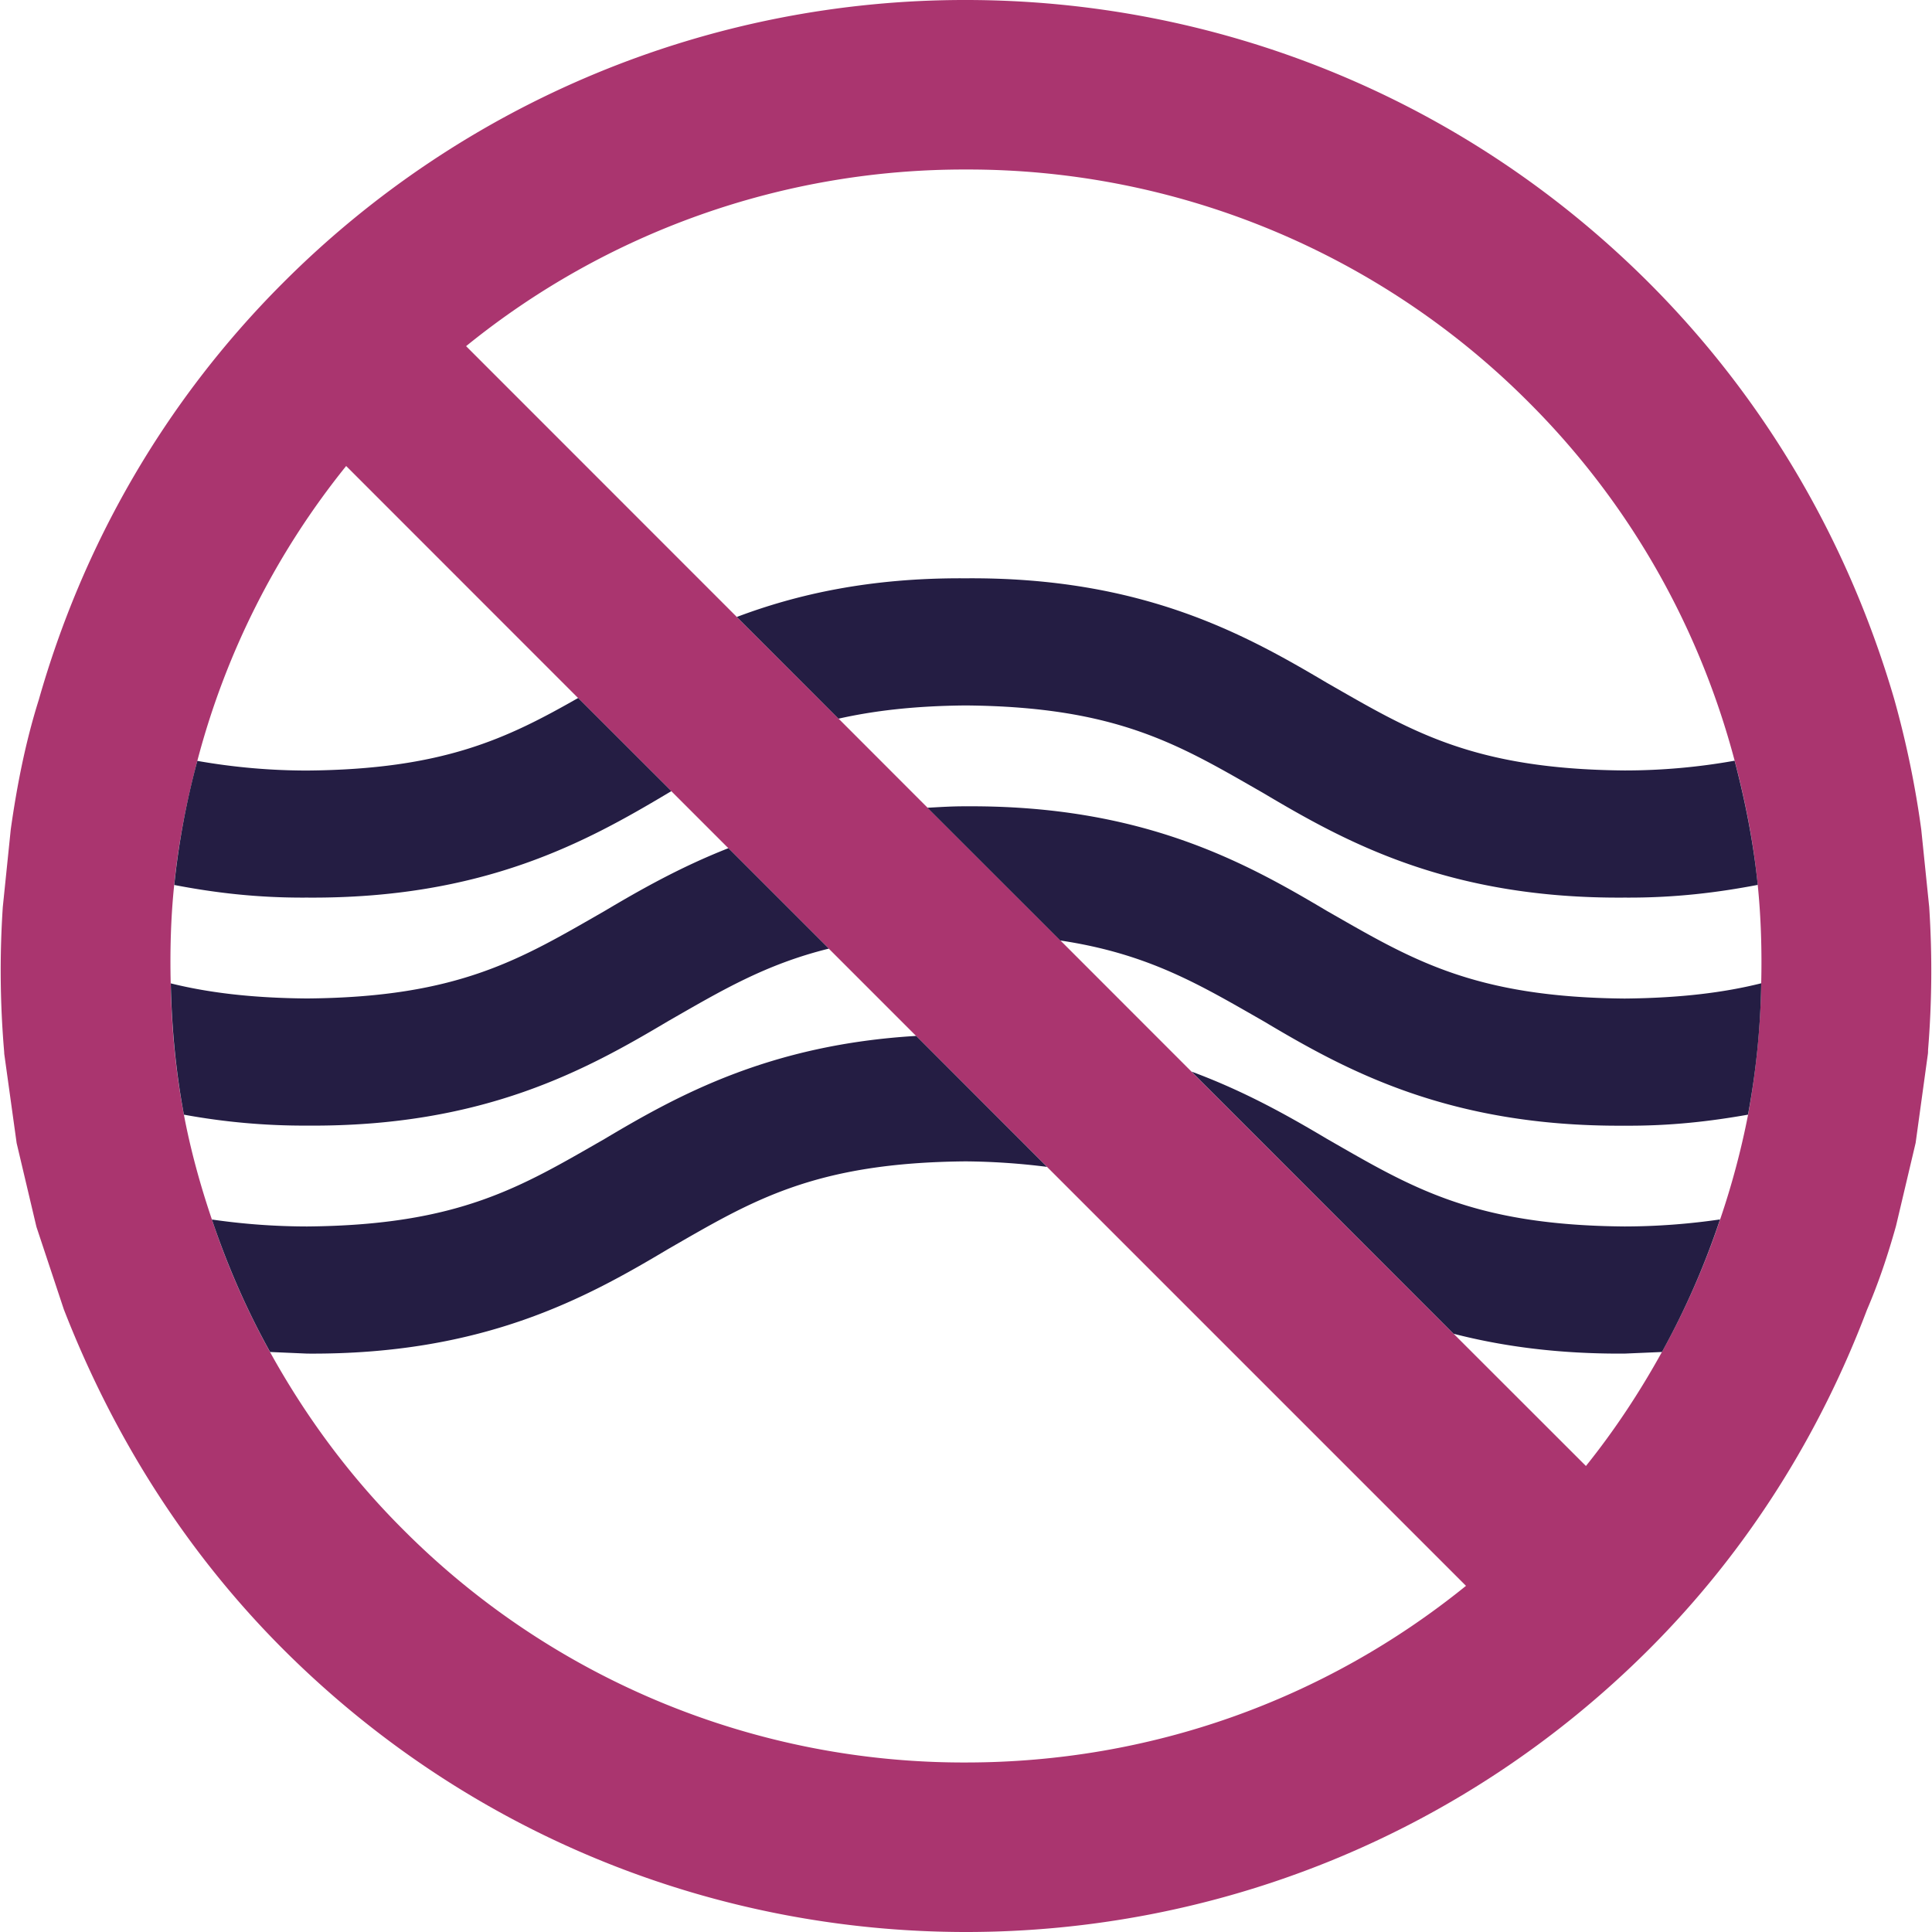
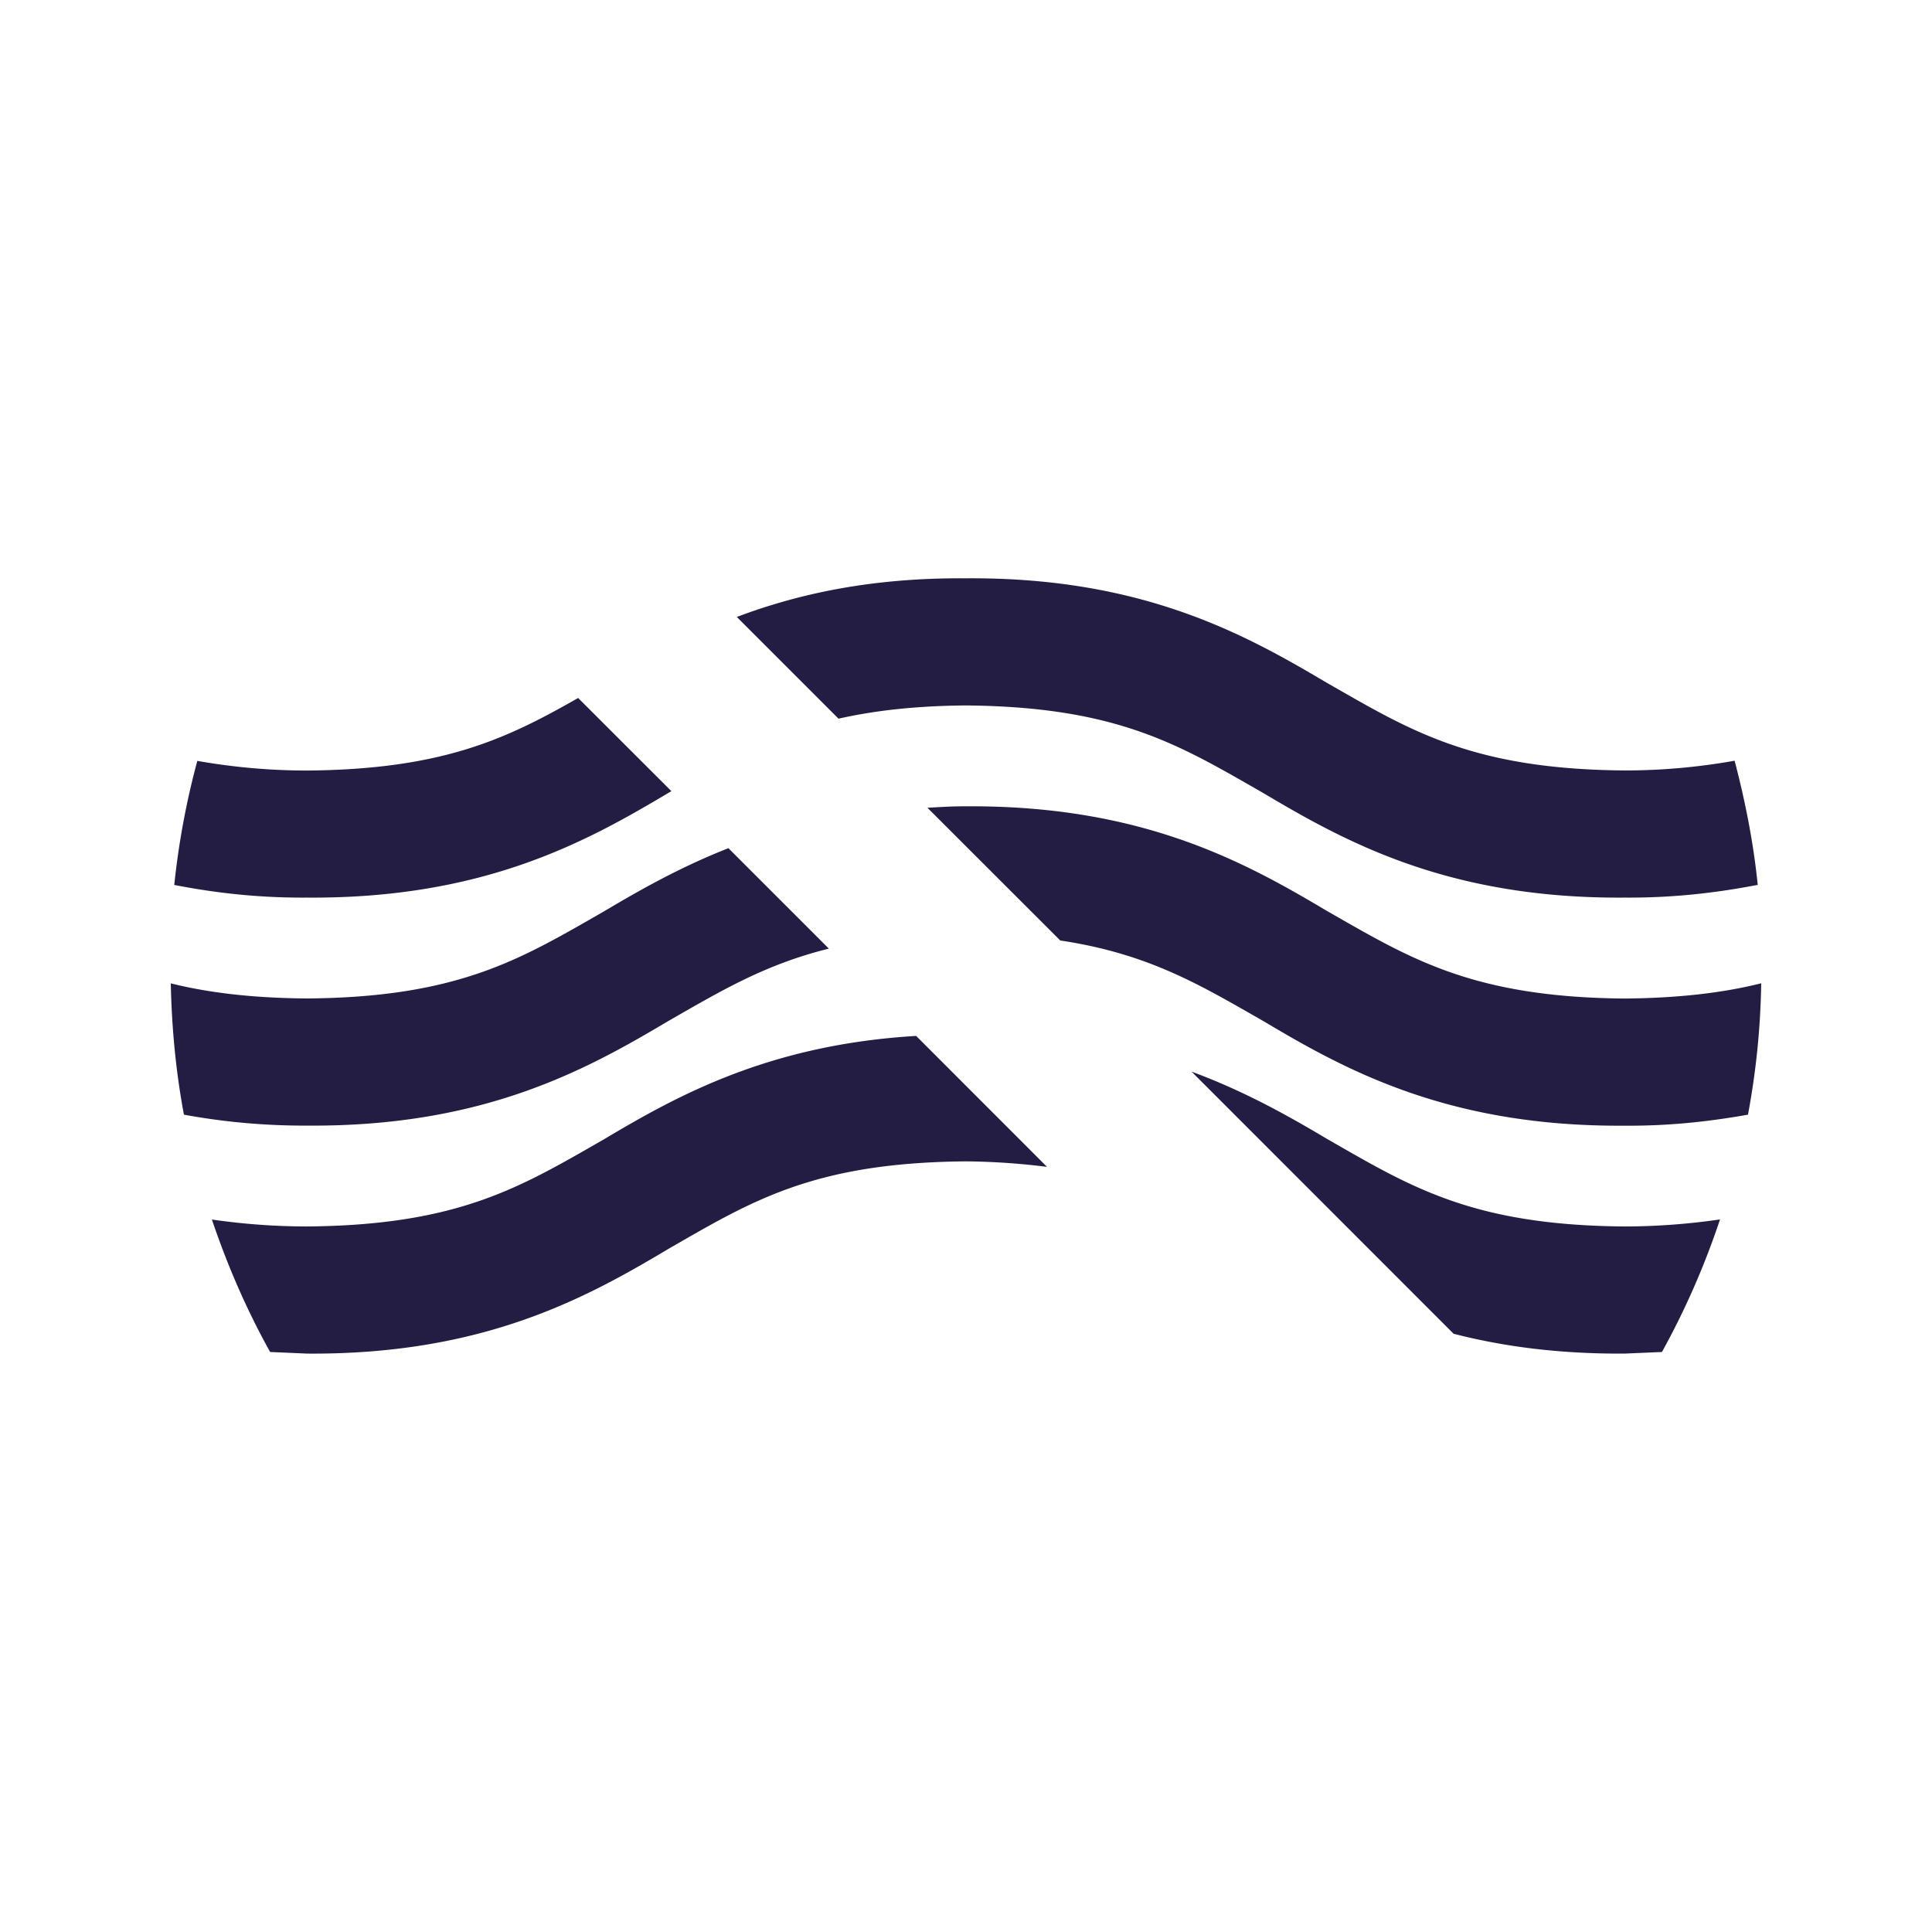
<svg xmlns="http://www.w3.org/2000/svg" viewBox="0 0 22.794 22.794">
-   <path fill="#aa356f" d="M22.761 10.701h0l-.094-.916a11.41 11.41 0 0 0-.319-1.538c-.524-1.793-1.476-3.492-2.892-4.909C17.23 1.113 14.313 0 11.396 0a11.36 11.36 0 0 0-8.058 3.338C1.921 4.755.97 6.455.458 8.255.301 8.753.2 9.267.127 9.785h0l-.094.916a11.31 11.31 0 0 0 .016 1.707l.001.024.146 1.052v.001l.229.969.006.024.322.97c.57 1.463 1.413 2.834 2.586 4.008 2.226 2.225 5.143 3.338 8.059 3.338s5.834-1.113 8.06-3.338c1.174-1.174 2.017-2.546 2.569-4.003.14-.326.247-.65.339-.977l.006-.023.229-.969.145-1.053c.002-.016.001-.031.002-.049a11.5 11.5 0 0 0 .013-1.681M11.396 20.794a9.33 9.33 0 0 1-6.644-2.752c-.636-.635-1.152-1.341-1.566-2.09a9.26 9.26 0 0 1-.686-1.564c-.137-.405-.251-.817-.33-1.235-.098-.513-.146-1.03-.156-1.551-.009-.387.001-.774.041-1.16.05-.495.145-.983.273-1.465a9.3 9.3 0 0 1 1.756-3.479l2.737 2.738 1.1 1.099.673.673 1.185 1.185 1.03 1.03 1.544 1.544 4.943 4.943c-1.666 1.349-3.726 2.084-5.9 2.084m8.898-6.406a9.31 9.31 0 0 1-.687 1.564c-.258.467-.554.918-.896 1.344l-1.562-1.561-3.091-3.091-1.549-1.55-1.567-1.566-1.048-1.049-1.201-1.2-3.194-3.195A9.32 9.32 0 0 1 11.396 2a9.34 9.34 0 0 1 6.646 2.752c1.212 1.212 2.014 2.676 2.424 4.224.128.482.223.972.272 1.465.039.386.05.773.041 1.161a9.49 9.49 0 0 1-.155 1.55 9.43 9.43 0 0 1-.33 1.236" />
  <path d="M14.902 9.355c.962.571 2.177 1.251 4.265 1.235.598.004 1.104-.061 1.571-.15-.05-.493-.146-.982-.273-1.465a7.36 7.36 0 0 1-1.298.115c-1.799-.015-2.526-.47-3.509-1.032-.962-.57-2.177-1.251-4.265-1.235-1.122-.008-1.987.187-2.7.456l1.2 1.2c.414-.093.893-.151 1.5-.156 1.799.015 2.527.47 3.509 1.032m-7.015-.001l.034-.02-1.1-1.099c-.841.479-1.593.843-3.198.856a7.46 7.46 0 0 1-1.295-.114 9.27 9.27 0 0 0-.272 1.464c.467.09.973.153 1.567.149 2.087.015 3.303-.663 4.264-1.236m11.28 2.427c-1.799-.016-2.526-.471-3.509-1.032-.962-.572-2.177-1.251-4.266-1.236-.158-.001-.301.009-.45.017l1.567 1.566c1.04.156 1.644.521 2.393.949.961.572 2.177 1.251 4.265 1.236.549.004 1.019-.053 1.456-.13a9.17 9.17 0 0 0 .156-1.55c-.436.109-.951.174-1.612.18m-11.28.264c.62-.355 1.14-.667 1.892-.853l-1.185-1.185c-.57.224-1.043.493-1.464.743-.981.562-1.709 1.016-3.507 1.03-.659-.005-1.172-.07-1.608-.178.011.52.059 1.037.155 1.549a7.85 7.85 0 0 0 1.453.129c2.087.016 3.303-.664 4.264-1.235m0 2.689c.98-.563 1.709-1.017 3.506-1.032a8.09 8.09 0 0 1 .96.065l-1.544-1.545c-1.732.103-2.813.701-3.679 1.217-.981.562-1.709 1.016-3.507 1.031a7.88 7.88 0 0 1-1.123-.082c.181.537.407 1.06.687 1.563l.437.019c2.086.015 3.302-.663 4.263-1.236m7.771-1.296c-.454-.27-.968-.561-1.6-.795l3.092 3.093c.571.147 1.231.239 2.017.234l.441-.019c.278-.503.506-1.027.685-1.564a7.89 7.89 0 0 1-1.126.083c-1.799-.014-2.526-.469-3.509-1.032" fill="#241d43" />
</svg>